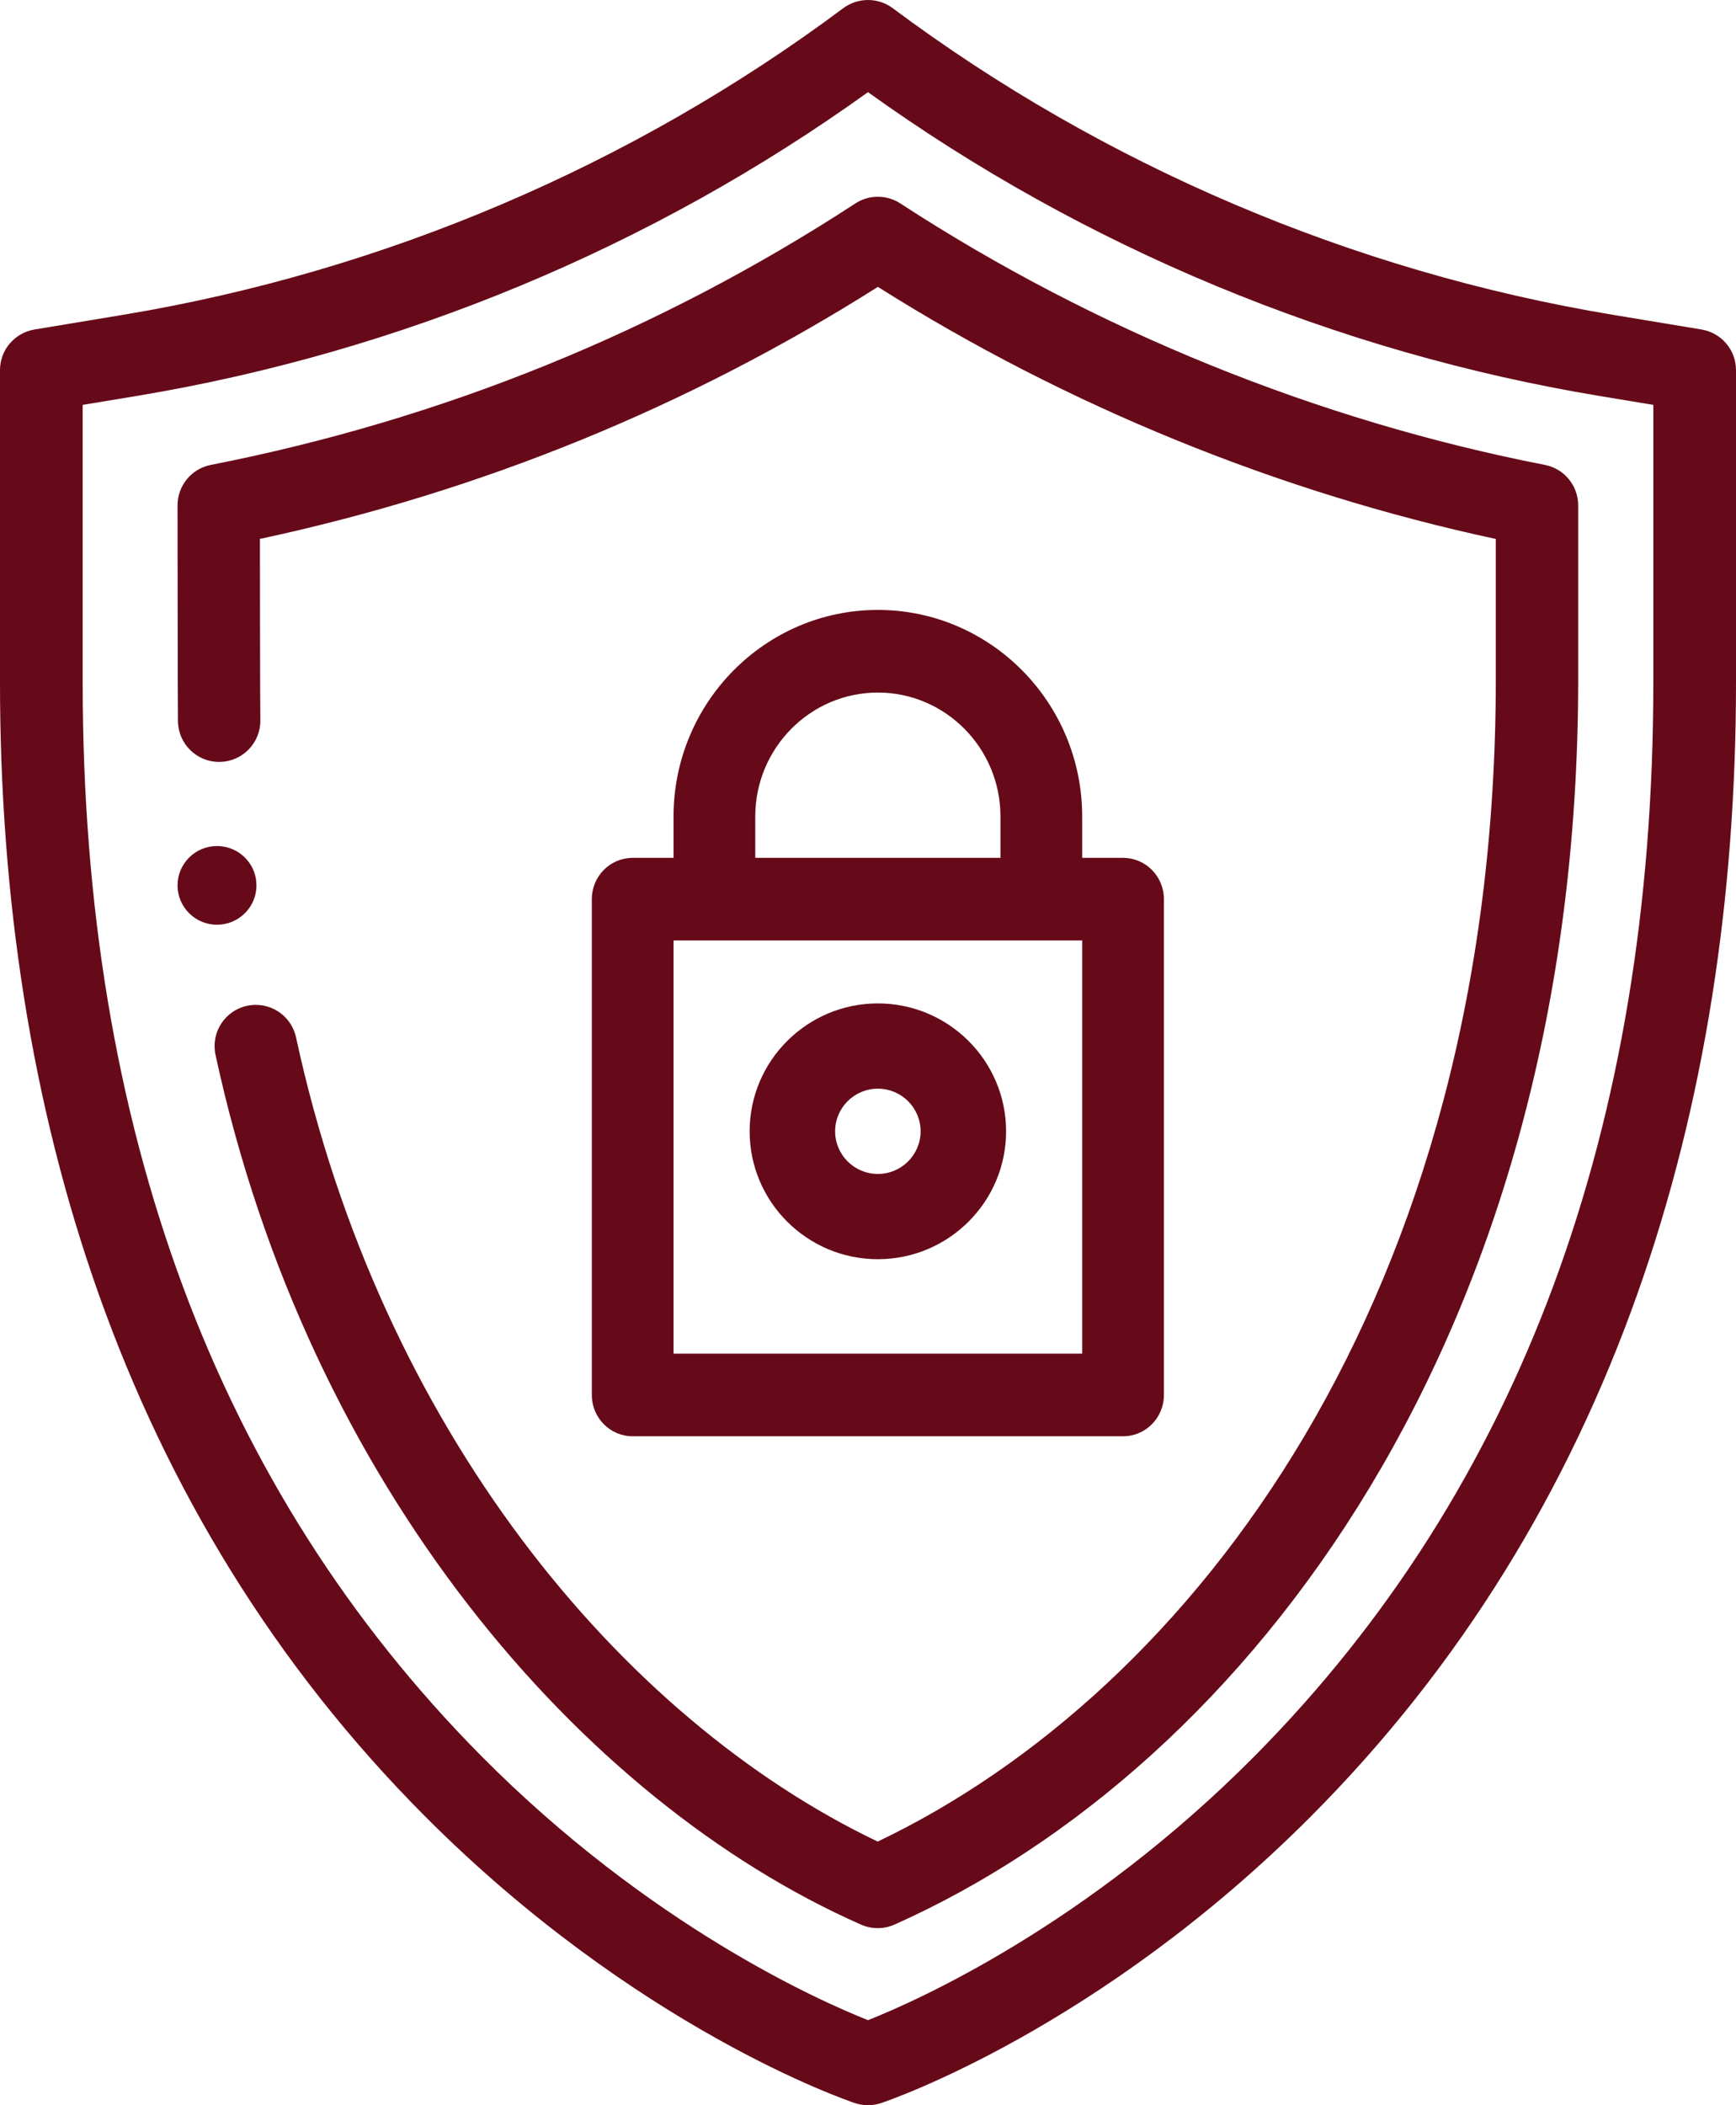
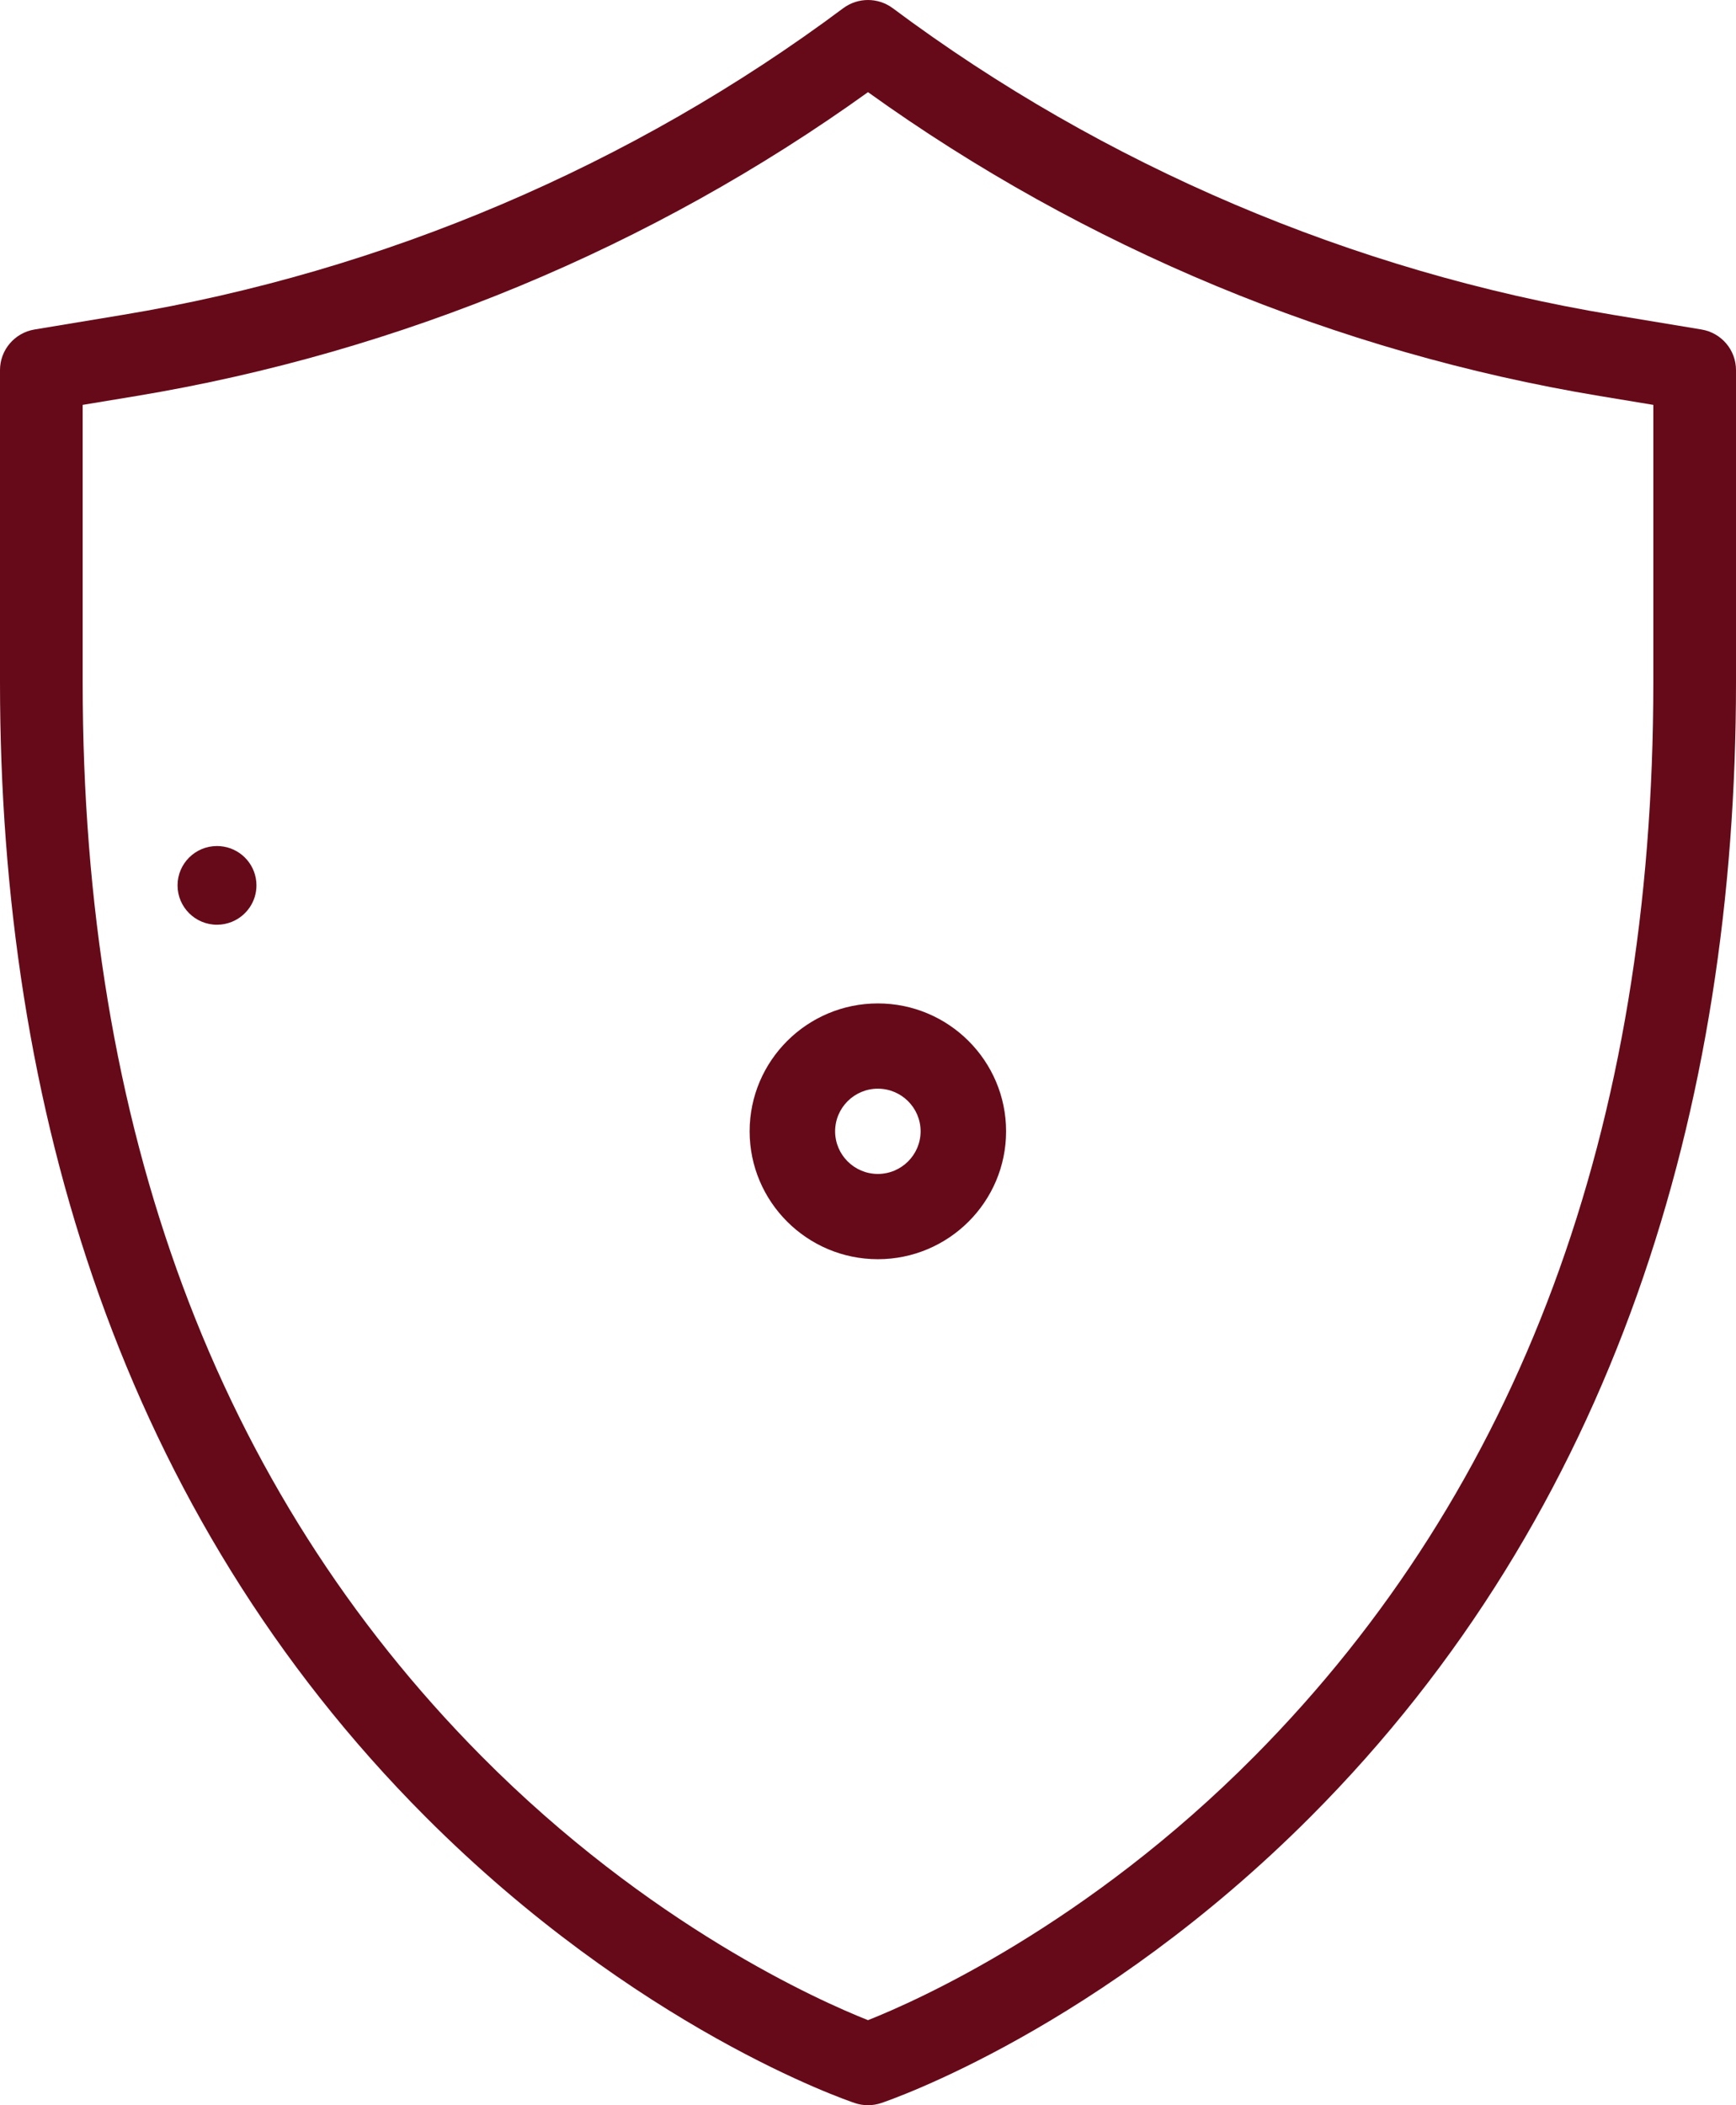
<svg xmlns="http://www.w3.org/2000/svg" width="66px" height="80px" viewBox="0 0 66 80" version="1.1">
  <desc>Created with Lunacy</desc>
  <g id="protect">
    <path d="M64.687 12.521C65.445 12.647 66 13.299 66 14.063L66 25.938C66 42.117 61.337 57.498 49.83 69.033C41.803 77.079 33.836 79.806 33.501 79.918C33.338 79.972 33.169 80 33 80C32.831 80 32.661 79.973 32.499 79.918C32.164 79.806 24.197 77.079 16.17 69.033C4.665 57.5 0 42.12 0 25.938L0 14.063C0 13.299 0.556 12.647 1.313 12.521L4.669 11.965C14.563 10.325 24.033 6.297 32.057 0.313C32.616 -0.104 33.384 -0.104 33.943 0.313C41.967 6.297 51.437 10.325 61.331 11.965L64.687 12.521ZM47.709 66.722C57.76 56.58 62.857 42.858 62.857 25.938L62.857 15.386L60.814 15.048C50.811 13.39 41.22 9.406 33 3.502C24.78 9.406 15.189 13.39 5.186 15.048L3.143 15.386L3.143 25.938C3.143 42.858 8.24 56.58 18.291 66.722C24.691 73.178 31.177 76.046 33 76.768C34.821 76.047 41.308 73.18 47.709 66.722Z" id="Shape" fill="#660A19" fill-rule="evenodd" stroke="none" />
    <path d="M2.07 2.878C2.616 2.654 3 2.119 3 1.495C3 0.756 2.462 0.142 1.755 0.022C1.672 0.008 1.587 0 1.5 0C0.672 0 0 0.67 0 1.495C0 2.321 0.672 2.991 1.5 2.991C1.703 2.991 1.894 2.95 2.07 2.878Z" transform="translate(6.75 32.15)" id="Path" fill="#660A19" stroke="none" />
-     <path d="M51.984 10.19C43.348 8.506 34.874 5.071 27.48 0.254C26.96 -0.085 26.289 -0.085 25.77 0.254C18.298 5.124 10.053 8.467 1.265 10.19C0.53 10.334 0 10.978 0 11.726C0 11.726 0.005 19.434 0.016 19.944C0.034 20.797 0.731 21.477 1.581 21.477C1.592 21.477 1.603 21.477 1.615 21.476C2.48 21.458 3.166 20.742 3.148 19.878C3.137 19.39 3.132 13.002 3.132 13.002C11.513 11.207 19.405 7.99 26.626 3.425C33.783 7.942 41.86 11.234 50.118 13.004L50.118 18.346C50.118 41.807 38.563 56.805 26.618 62.505C16.816 57.815 7.712 46.773 4.505 31.944C4.322 31.098 3.49 30.562 2.643 30.744C1.798 30.927 1.26 31.76 1.443 32.605C4.984 48.981 15.352 60.968 25.986 65.661C26.188 65.75 26.403 65.794 26.618 65.794C26.836 65.794 27.054 65.749 27.257 65.659C40.803 59.616 53.25 43.134 53.25 18.346L53.25 11.726C53.25 10.977 52.719 10.333 51.984 10.19Z" transform="translate(6.75 7.477)" id="Path" fill="#660A19" stroke="none" />
    <path d="M0 4.86C0 2.18 2.187 0 4.875 0C7.563 0 9.75 2.18 9.75 4.86C9.75 7.54 7.563 9.72 4.875 9.72C2.187 9.72 0 7.54 0 4.86ZM3.25 4.86C3.25 5.753 3.979 6.48 4.875 6.48C5.771 6.48 6.5 5.753 6.5 4.86C6.5 3.966 5.771 3.24 4.875 3.24C3.979 3.24 3.25 3.966 3.25 4.86Z" transform="translate(28.5 38.131)" id="Shape" fill="#660A19" fill-rule="evenodd" stroke="none" />
-     <path d="M3.107 7.85C3.107 3.522 6.592 0 10.875 0C15.158 0 18.643 3.522 18.643 7.85L18.643 9.421L20.196 9.421C21.055 9.421 21.75 10.123 21.75 10.991L21.75 29.832C21.75 30.699 21.055 31.402 20.196 31.402L1.554 31.402C0.695 31.402 0 30.699 0 29.832L0 10.991C0 10.123 0.695 9.421 1.554 9.421L3.107 9.421L3.107 7.85ZM6.214 7.85C6.214 5.253 8.305 3.14 10.875 3.14C13.445 3.14 15.536 5.253 15.536 7.85L15.536 9.421L6.214 9.421L6.214 7.85ZM3.107 12.561L3.107 28.262L18.643 28.262L18.643 12.561L3.107 12.561Z" transform="translate(22.5 23.178)" id="Shape" fill="#660A19" fill-rule="evenodd" stroke="none" />
  </g>
</svg>